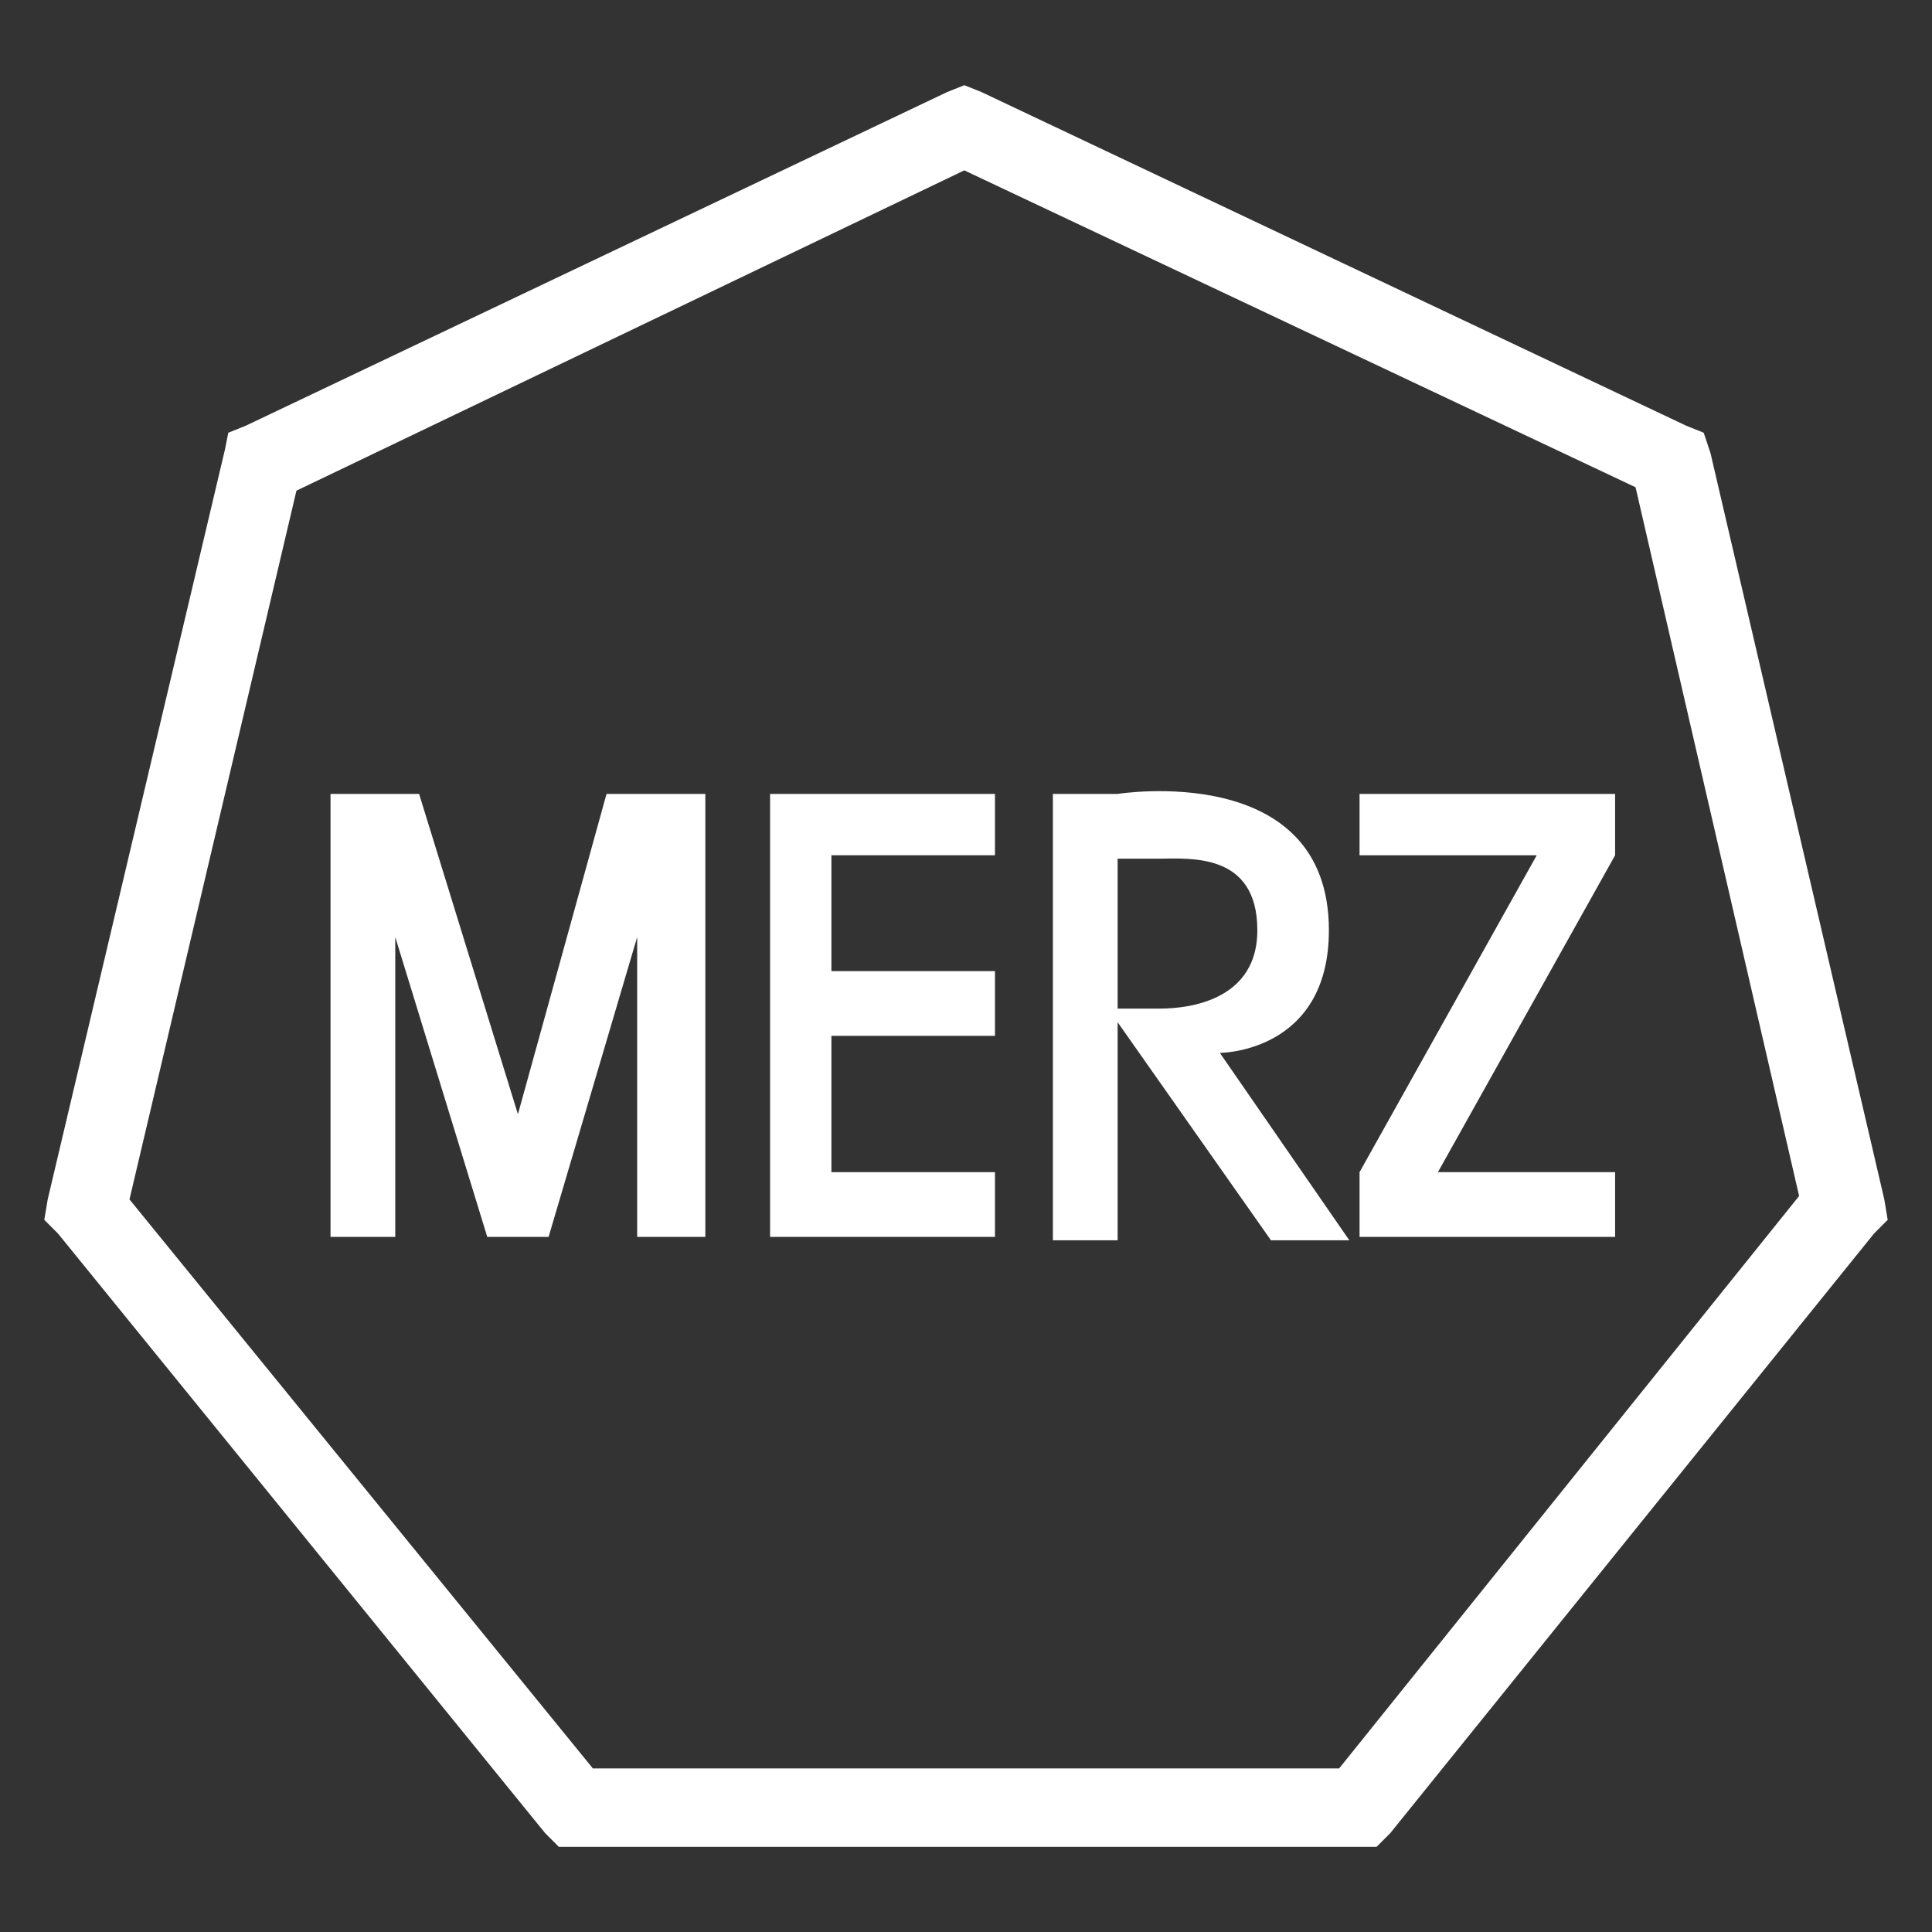
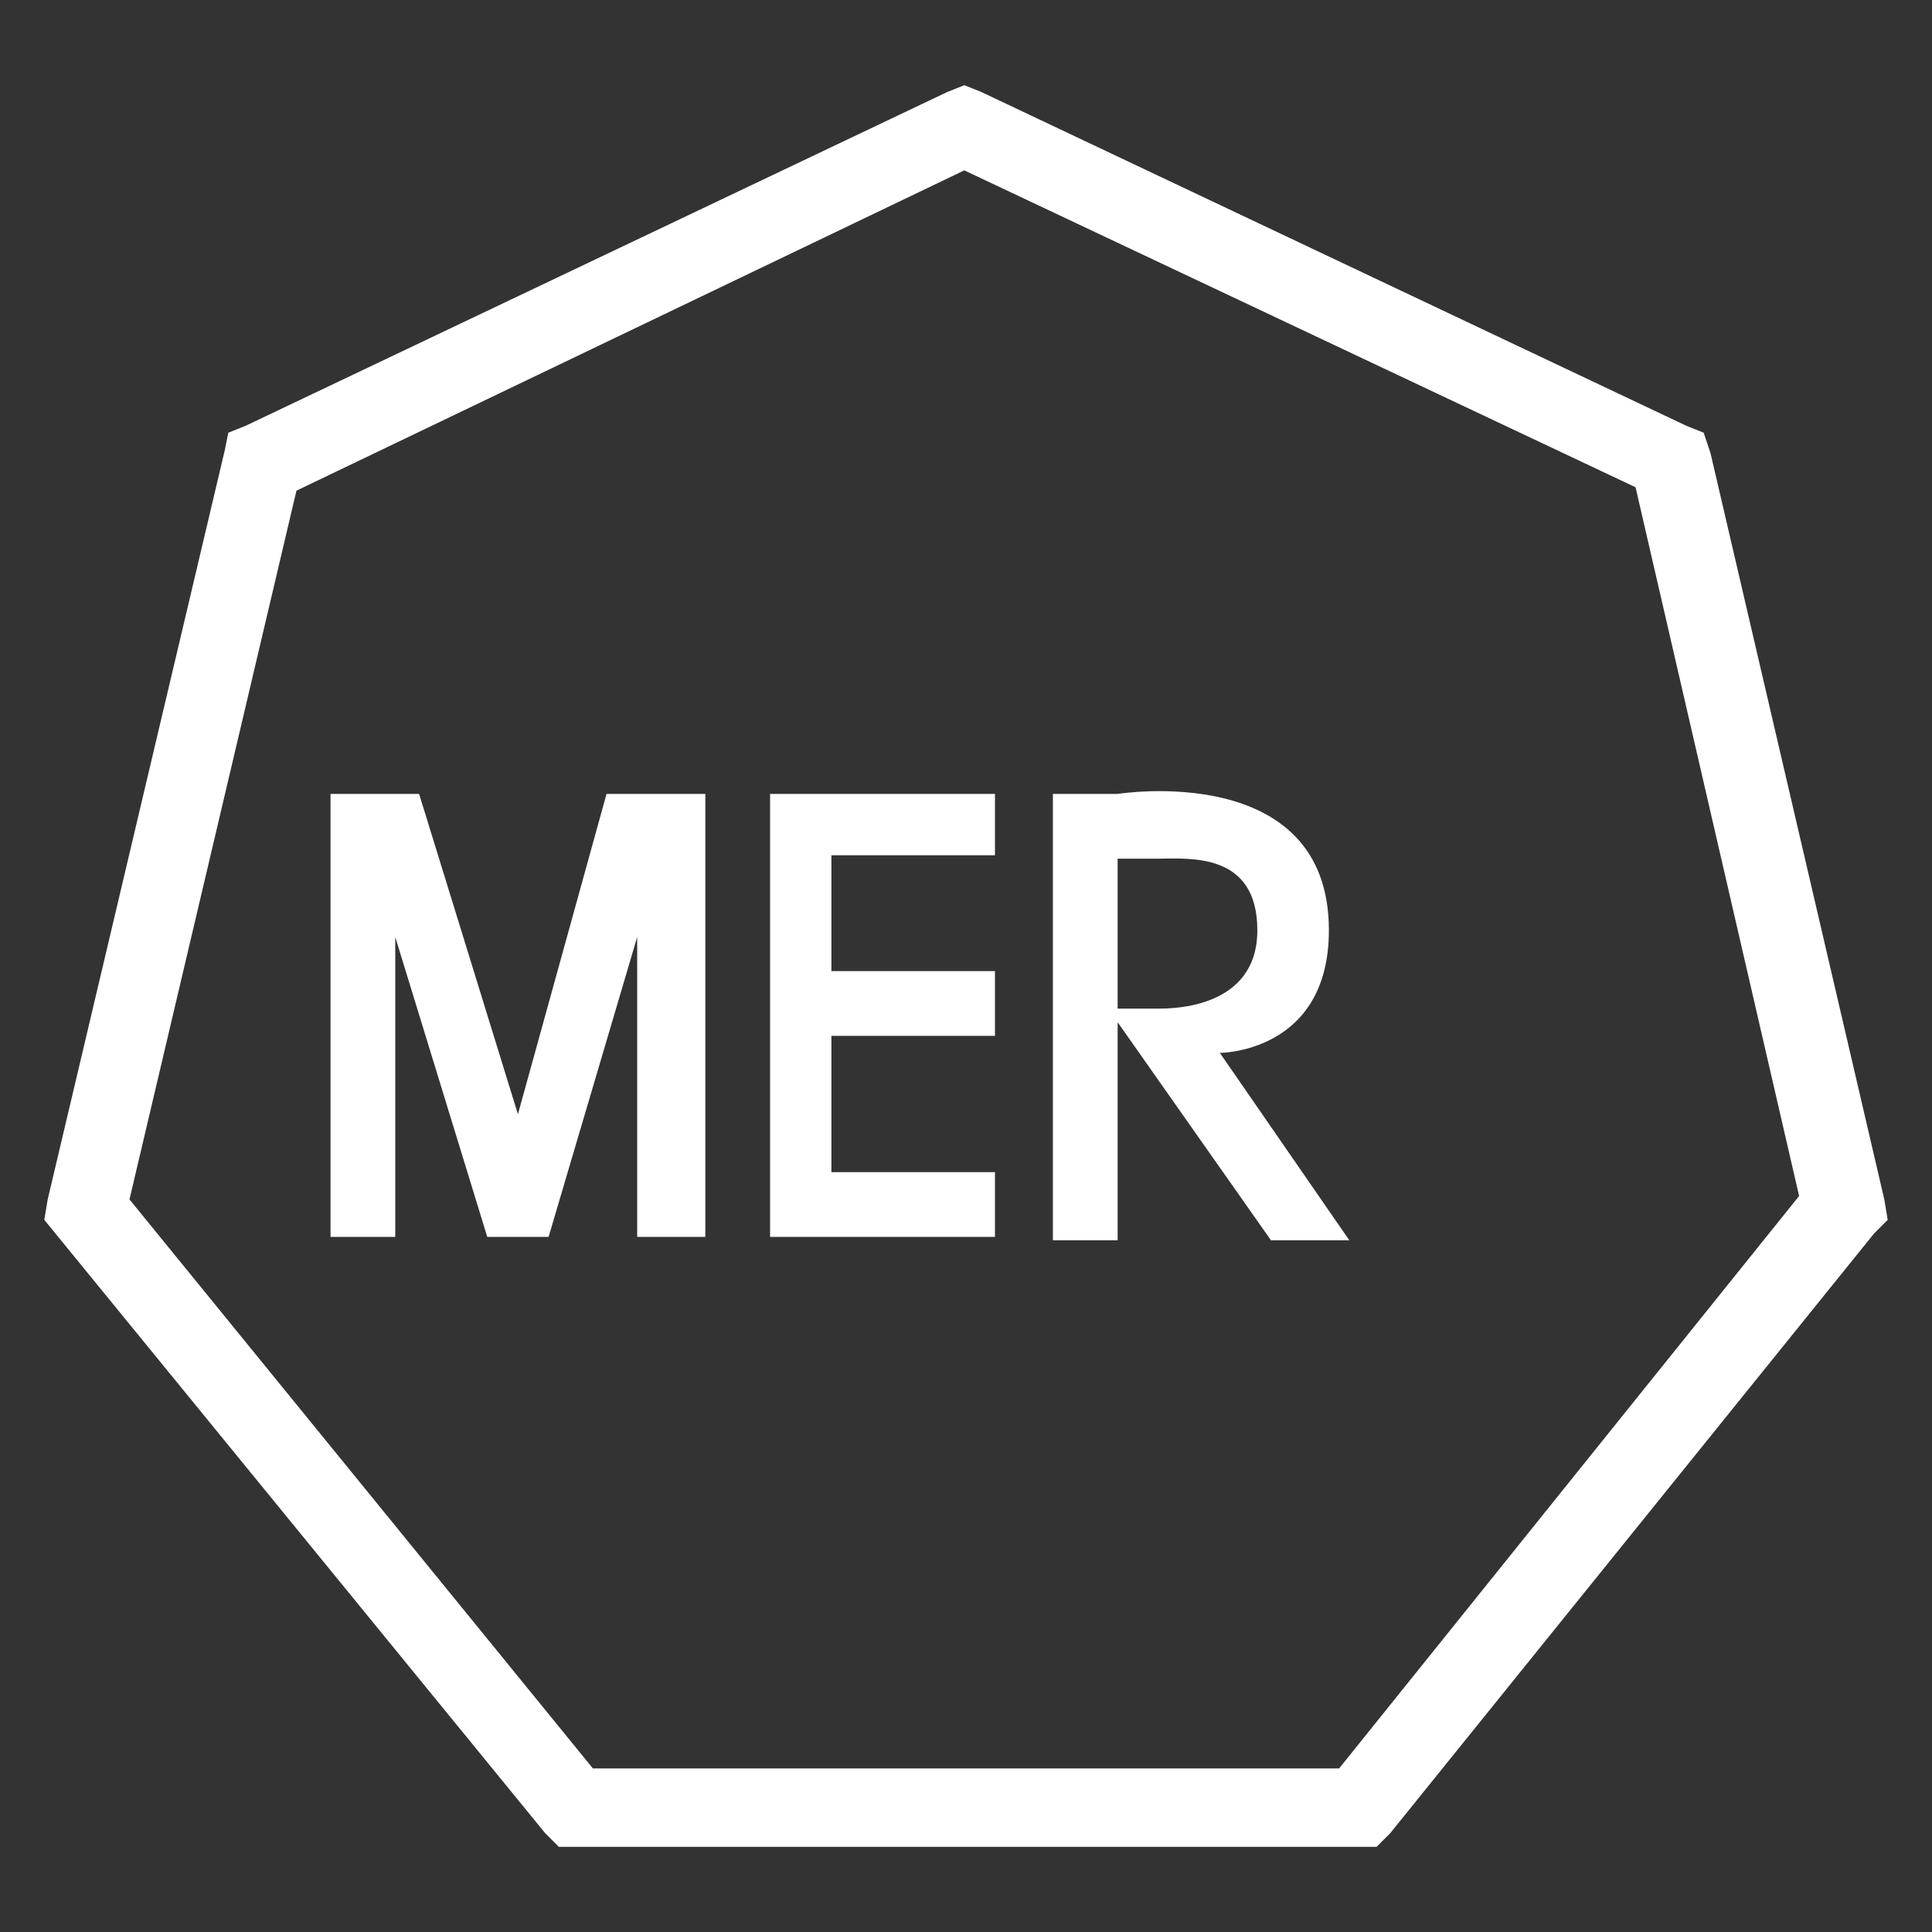
<svg xmlns="http://www.w3.org/2000/svg" version="1.1" id="Ebene_1" x="0px" y="0px" viewBox="0 0 56.7 56.7" style="enable-background:new 0 0 56.7 56.7;" xml:space="preserve">
  <rect x="0" y="0" width="56.7" height="56.7" fill="#333333" stroke="none" />
  <style type="text/css">
	.st0{fill:#FFFFFF;}
</style>
  <g>
-     <path class="st0" d="M17.4,51.9L3.8,35.2l4.9-20.8L28.3,5L48,14.3l4.8,20.8L39.3,51.9H17.4z M28.3,2.5l-0.5,0.2L7.2,12.5l-0.5,0.2   l-0.1,0.5l-5.2,22l-0.1,0.6l0.4,0.4L16,53.8l0.4,0.4h0.5h23h0.5l0.4-0.4L55,36.2l0.4-0.4l-0.1-0.6l-5.1-21.9L50,12.7l-0.5-0.2   L28.8,2.7L28.3,2.5z" />
+     <path class="st0" d="M17.4,51.9L3.8,35.2l4.9-20.8L28.3,5L48,14.3l4.8,20.8L39.3,51.9H17.4z M28.3,2.5l-0.5,0.2L7.2,12.5l-0.5,0.2   l-0.1,0.5l-5.2,22l-0.1,0.6L16,53.8l0.4,0.4h0.5h23h0.5l0.4-0.4L55,36.2l0.4-0.4l-0.1-0.6l-5.1-21.9L50,12.7l-0.5-0.2   L28.8,2.7L28.3,2.5z" />
    <polygon class="st0" points="14.3,36.3 16.1,36.3 18.7,27.5 18.7,36.3 20.7,36.3 20.7,23.3 17.8,23.3 15.2,32.7 12.3,23.3    9.7,23.3 9.7,36.3 11.6,36.3 11.6,27.5  " />
    <polygon class="st0" points="29.2,23.3 22.6,23.3 22.6,36.3 29.2,36.3 29.2,34.4 24.4,34.4 24.4,30.4 29.2,30.4 29.2,28.5    24.4,28.5 24.4,25.1 29.2,25.1  " />
    <g>
      <g>
        <path class="st0" d="M34,29.6c-0.4,0-1.2,0-1.2,0v-4.4c0,0,0.3,0,1.2,0s2.9-0.2,2.9,2.1S34.4,29.6,34,29.6 M35.8,30.9     c0,0,3.2,0,3.2-3.6c0-5-6.2-4-6.2-4h-1.9v13.1h1.9V30l4.5,6.4h2.3L35.8,30.9z" />
      </g>
    </g>
-     <polygon class="st0" points="47.4,23.3 39.9,23.3 39.9,25.1 45.1,25.1 39.9,34.4 39.9,36.3 47.4,36.3 47.4,34.4 42.2,34.4    47.4,25.1  " />
  </g>
</svg>